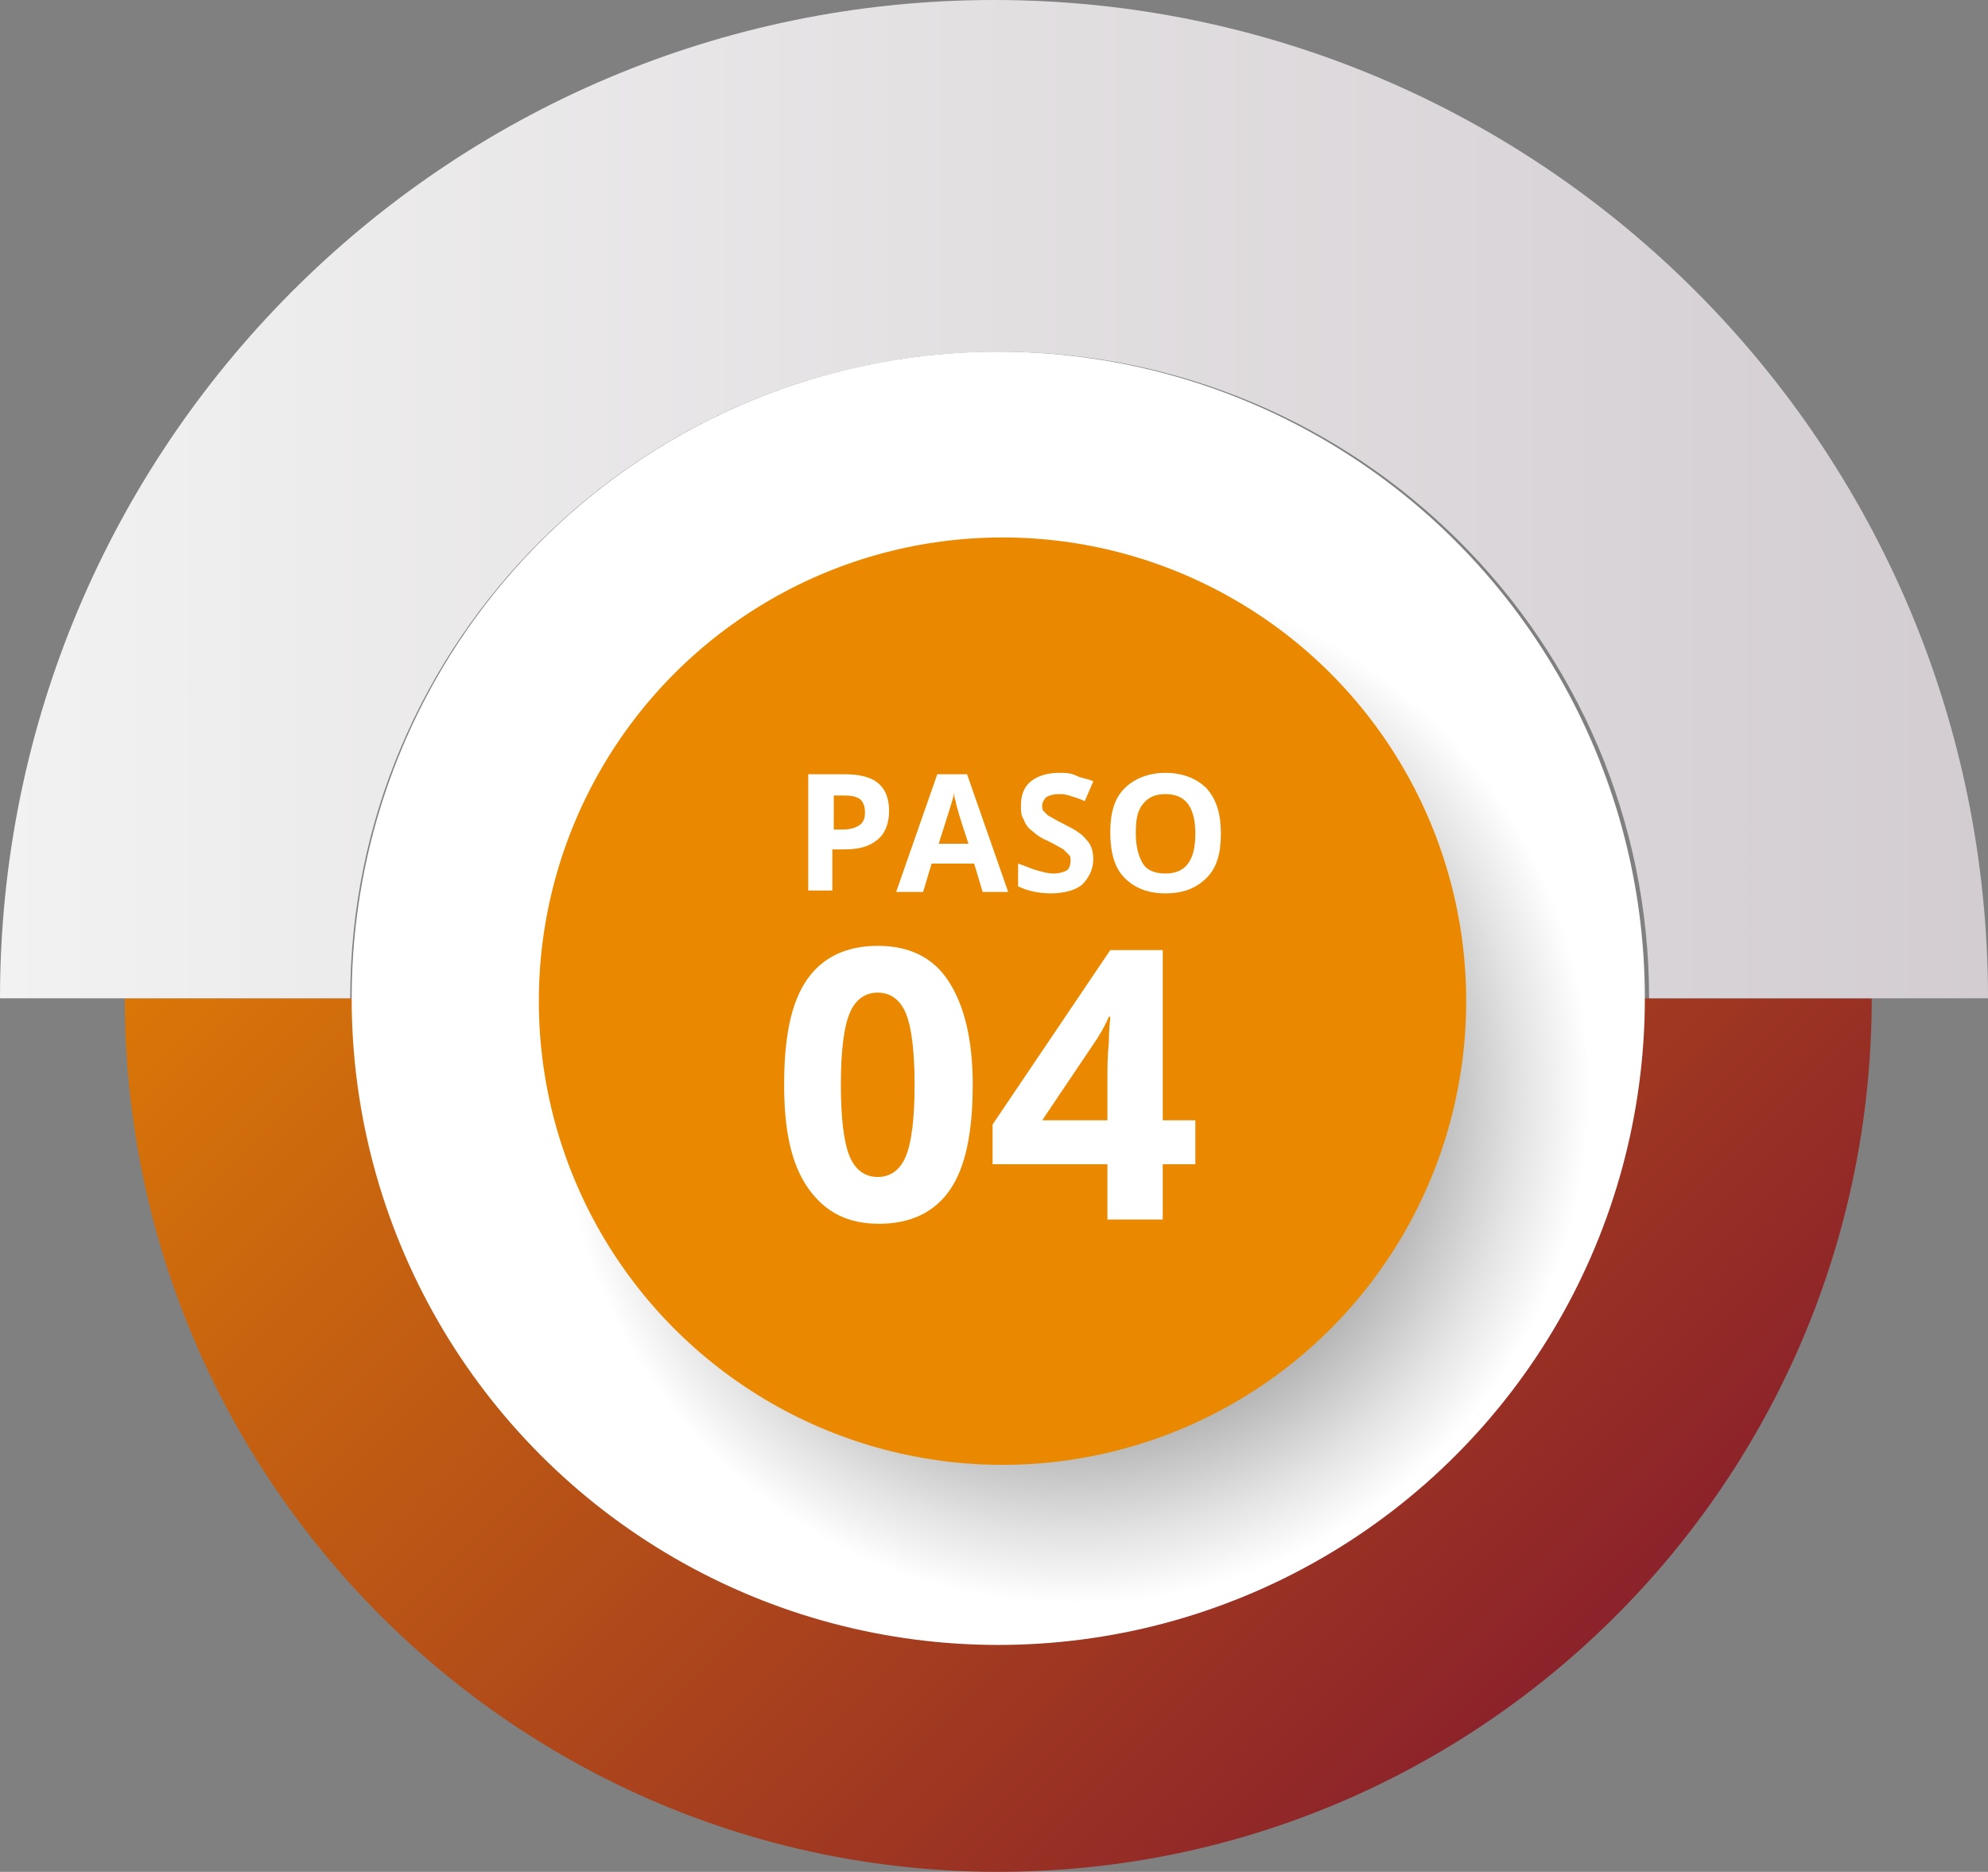
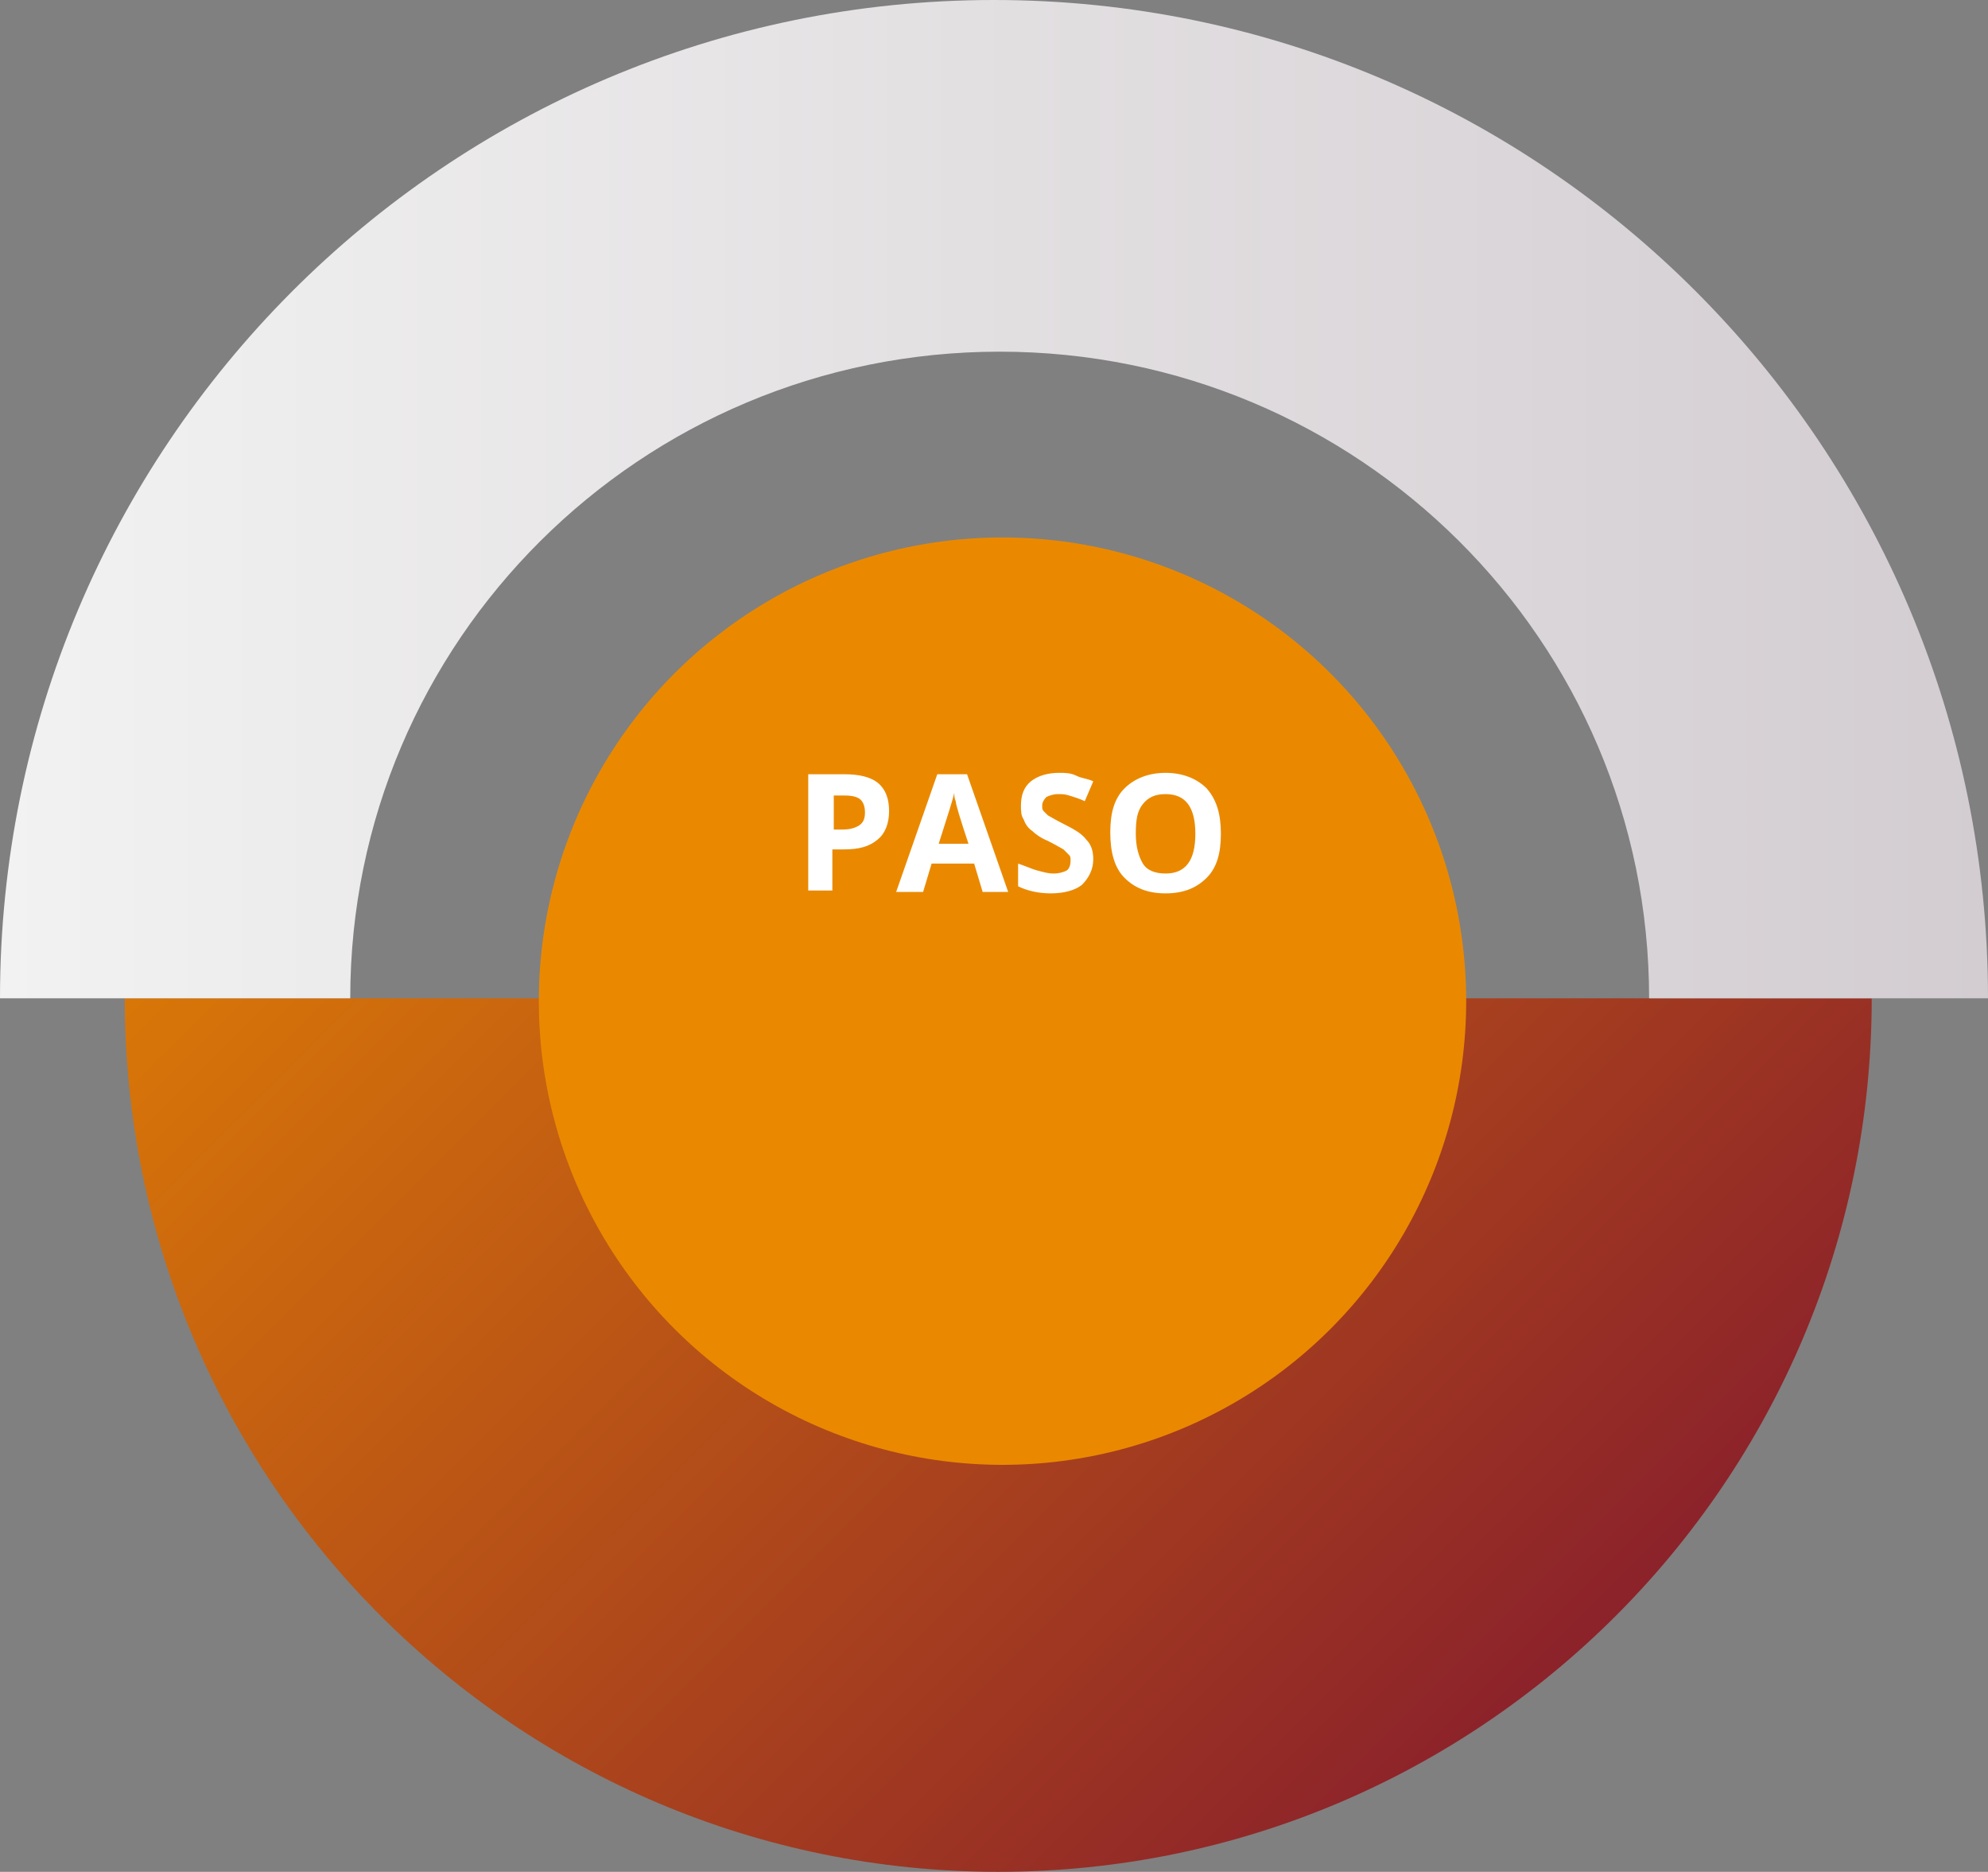
<svg xmlns="http://www.w3.org/2000/svg" version="1.1" x="0px" y="0px" viewBox="0 0 140.2 132" style="enable-background:new 0 0 140.2 132;" xml:space="preserve">
  <rect x="0" y="0" width="140.2" height="132" fill="#808080" stroke="none" />
  <style type="text/css">
	.st0{fill:url(#SVGID_1_);}
	.st1{fill:#FFFFFF;}
	.st2{fill:url(#SVGID_2_);}
	.st3{fill:url(#SVGID_3_);}
	.st4{fill:url(#SVGID_4_);}
	.st5{fill:url(#SVGID_5_);}
	.st6{fill:url(#SVGID_6_);}
	.st7{fill:url(#SVGID_7_);}
	.st8{fill:url(#SVGID_8_);}
	.st9{fill:url(#SVGID_9_);}
	.st10{fill:url(#SVGID_10_);}
	.st11{fill:url(#SVGID_11_);}
	.st12{fill:url(#SVGID_12_);}
	.st13{fill:url(#SVGID_13_);}
	.st14{fill:url(#SVGID_14_);}
	.st15{fill:url(#SVGID_15_);}
	.st16{fill:url(#SVGID_16_);}
	.st17{fill:url(#SVGID_17_);}
	.st18{fill:url(#SVGID_18_);}
	.st19{fill:url(#SVGID_19_);}
	.st20{fill:url(#SVGID_20_);}
	.st21{fill:url(#SVGID_21_);}
	.st22{fill:url(#SVGID_22_);}
	.st23{fill:url(#SVGID_23_);}
	.st24{fill:url(#SVGID_24_);}
	.st25{fill:url(#SVGID_25_);}
	.st26{fill:url(#SVGID_26_);}
	.st27{fill:url(#SVGID_27_);}
	.st28{fill:#767777;}
	.st29{fill:url(#SVGID_28_);}
	.st30{fill:url(#SVGID_29_);}
	.st31{fill:url(#SVGID_30_);}
	.st32{fill:url(#SVGID_31_);}
	.st33{fill:url(#SVGID_32_);}
	.st34{fill:url(#SVGID_33_);}
	.st35{fill:url(#SVGID_34_);}
	.st36{fill:url(#SVGID_35_);}
	.st37{fill:#EA8900;}
	.st38{fill:url(#SVGID_36_);}
	.st39{fill:#881E2C;}
	.st40{fill:url(#SVGID_37_);}
	.st41{fill:#606060;}
	.st42{fill:url(#SVGID_38_);}
	.st43{fill:url(#SVGID_39_);}
	.st44{fill:url(#SVGID_40_);}
	.st45{fill:url(#SVGID_41_);}
	.st46{fill:url(#SVGID_42_);}
	.st47{fill:url(#SVGID_43_);}
	.st48{fill:url(#SVGID_44_);}
	.st49{fill:url(#SVGID_45_);}
	.st50{fill:url(#SVGID_46_);}
	.st51{fill:url(#SVGID_47_);}
	.st52{fill:url(#SVGID_48_);}
	.st53{fill:url(#SVGID_49_);}
	.st54{fill:url(#SVGID_50_);}
	.st55{fill:url(#SVGID_51_);}
</style>
  <g id="BACKGROUND">
</g>
  <g id="OBJECTS">
    <g>
      <g>
        <linearGradient id="SVGID_1_" gradientUnits="userSpaceOnUse" x1="123.427" y1="-199.808" x2="29.067" y2="-294.168" gradientTransform="matrix(-1 0 0 -1 140.231 -170.252)">
          <stop offset="0" style="stop-color:#EA8900" />
          <stop offset="1" style="stop-color:#881E2C" />
        </linearGradient>
        <path class="st0" d="M70.4,132c34,0,61.6-27.6,61.6-61.6H8.8C8.8,104.4,36.4,132,70.4,132z" />
        <linearGradient id="SVGID_2_" gradientUnits="userSpaceOnUse" x1="9.094947e-13" y1="-205.466" x2="140.231" y2="-205.466" gradientTransform="matrix(-1 0 0 -1 140.231 -170.252)">
          <stop offset="0" style="stop-color:#D3CDD1" />
          <stop offset="1" style="stop-color:#F2F2F2" />
        </linearGradient>
        <path class="st2" d="M24.7,70.4c0-25.2,20.5-45.6,45.8-45.6c25.3,0,45.8,20.4,45.8,45.6h23.9C140.2,31.5,108.8,0,70.1,0     S0,31.5,0,70.4H24.7z" />
      </g>
-       <circle class="st1" cx="70.4" cy="70.4" r="45.6" />
    </g>
    <radialGradient id="SVGID_3_" cx="83.927" cy="77.814" r="36.311" gradientTransform="matrix(1 0 0 1 -8.12 -1.009)" gradientUnits="userSpaceOnUse">
      <stop offset="0" style="stop-color:#000000" />
      <stop offset="0.183" style="stop-color:#333333" />
      <stop offset="0.589" style="stop-color:#A0A0A0" />
      <stop offset="0.87" style="stop-color:#E4E4E4" />
      <stop offset="1" style="stop-color:#FFFFFF" />
    </radialGradient>
-     <circle class="st3" cx="75.8" cy="76.8" r="36.3" />
    <circle class="st37" cx="70.7" cy="70.6" r="32.7" />
    <g>
      <g>
        <g>
-           <path class="st1" d="M68.6,76.5c0,3.3-0.5,5.8-1.6,7.4c-1.1,1.6-2.8,2.4-5,2.4c-2.2,0-3.8-0.8-5-2.5s-1.7-4.1-1.7-7.3      c0-3.4,0.5-5.8,1.6-7.4c1.1-1.6,2.8-2.4,5-2.4c2.2,0,3.9,0.8,5,2.5C68,70.9,68.6,73.3,68.6,76.5z M59.3,76.5c0,2.3,0.2,4,0.6,5      s1.1,1.5,2,1.5c0.9,0,1.6-0.5,2-1.5c0.4-1,0.6-2.7,0.6-5c0-2.3-0.2-4-0.6-5s-1.1-1.5-2-1.5c-0.9,0-1.6,0.5-2,1.5      C59.5,72.5,59.3,74.2,59.3,76.5z" />
-           <path class="st1" d="M84.3,82.1H82v3.9h-3.9v-3.9H70v-2.8L78.3,67H82v12h2.3V82.1z M78.1,79v-3.2c0-0.5,0-1.3,0.1-2.3      c0-1,0.1-1.6,0.1-1.8h-0.1c-0.3,0.7-0.7,1.4-1.2,2.1L73.5,79H78.1z" />
-         </g>
+           </g>
      </g>
      <g>
        <g>
          <path class="st1" d="M62.7,57.2c0,0.9-0.3,1.6-0.8,2c-0.6,0.5-1.3,0.7-2.4,0.7h-0.8v2.9h-1.7v-8.2h2.6c1,0,1.8,0.2,2.3,0.6      C62.5,55.7,62.7,56.4,62.7,57.2z M58.8,58.5h0.6c0.5,0,0.9-0.1,1.2-0.3c0.3-0.2,0.4-0.5,0.4-0.9c0-0.4-0.1-0.7-0.3-0.9      s-0.6-0.3-1.1-0.3h-0.8V58.5z" />
          <path class="st1" d="M69.3,62.9l-0.6-2h-3l-0.6,2h-1.9l2.9-8.3h2.1l2.9,8.3H69.3z M68.3,59.5c-0.6-1.8-0.9-2.8-0.9-3      c-0.1-0.2-0.1-0.4-0.1-0.6c-0.1,0.5-0.5,1.7-1.1,3.6H68.3z" />
          <path class="st1" d="M77.1,60.6c0,0.7-0.3,1.3-0.8,1.8C75.8,62.8,75,63,74.1,63c-0.9,0-1.7-0.2-2.3-0.5v-1.6      c0.6,0.2,1,0.4,1.4,0.5c0.4,0.1,0.7,0.2,1.1,0.2c0.4,0,0.7-0.1,0.9-0.2c0.2-0.1,0.3-0.4,0.3-0.7c0-0.2,0-0.3-0.1-0.4      c-0.1-0.1-0.2-0.2-0.4-0.4c-0.2-0.1-0.5-0.3-1.1-0.6c-0.5-0.2-0.9-0.5-1.1-0.7c-0.3-0.2-0.5-0.5-0.6-0.8c-0.2-0.3-0.2-0.6-0.2-1      c0-0.7,0.2-1.3,0.7-1.7s1.2-0.6,2-0.6c0.4,0,0.8,0,1.2,0.2s0.8,0.2,1.2,0.4l-0.6,1.4c-0.4-0.2-0.8-0.3-1.1-0.4S74.9,56,74.6,56      c-0.3,0-0.6,0.1-0.8,0.2c-0.2,0.2-0.3,0.4-0.3,0.6c0,0.2,0,0.3,0.1,0.4c0.1,0.1,0.2,0.2,0.3,0.3c0.2,0.1,0.5,0.3,1.1,0.6      c0.8,0.4,1.3,0.7,1.6,1.1C77,59.6,77.1,60.1,77.1,60.6z" />
          <path class="st1" d="M86.1,58.8c0,1.4-0.3,2.4-1,3.1c-0.7,0.7-1.6,1.1-2.9,1.1c-1.3,0-2.2-0.4-2.9-1.1s-1-1.8-1-3.2      s0.3-2.4,1-3.1c0.7-0.7,1.7-1.1,2.9-1.1s2.2,0.4,2.9,1.1C85.8,56.4,86.1,57.4,86.1,58.8z M80.1,58.8c0,0.9,0.2,1.6,0.5,2.1      c0.3,0.5,0.9,0.7,1.6,0.7c1.4,0,2.1-0.9,2.1-2.8c0-1.9-0.7-2.8-2.1-2.8c-0.7,0-1.2,0.2-1.6,0.7S80.1,57.8,80.1,58.8z" />
        </g>
      </g>
    </g>
  </g>
  <g id="DESIGNED_BY_FREEPIK">
</g>
</svg>